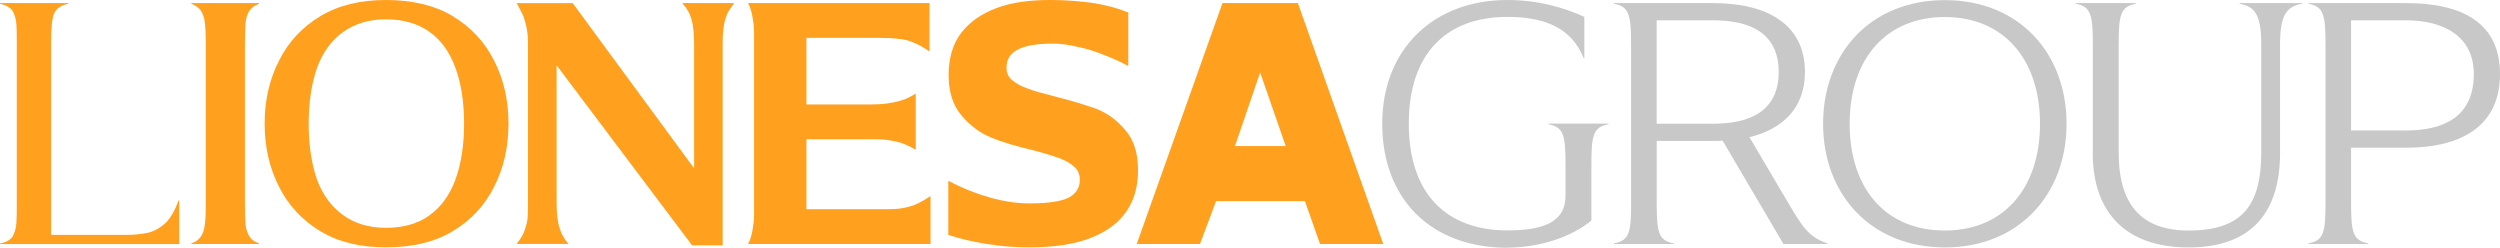
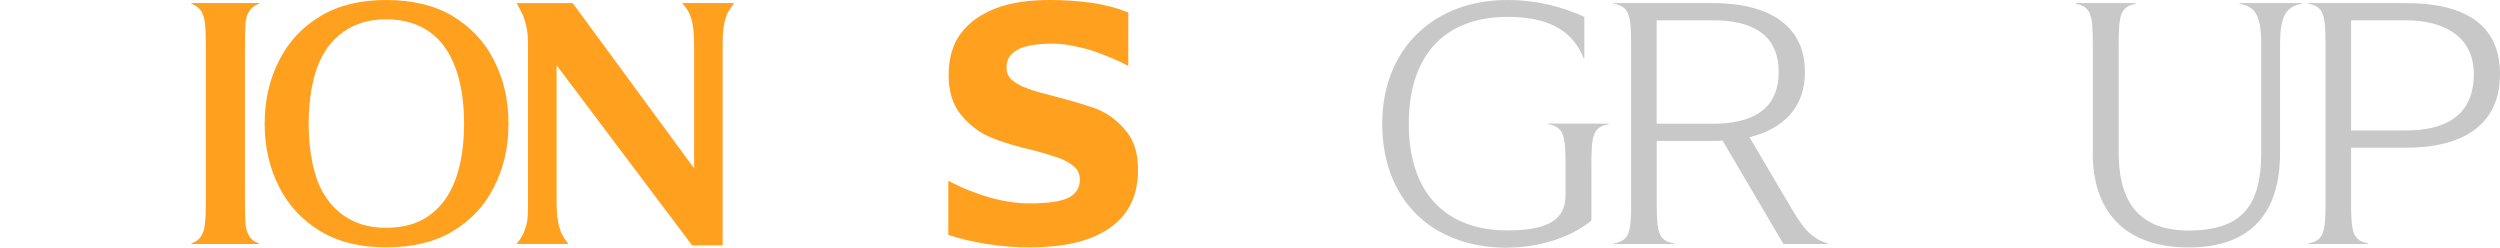
<svg xmlns="http://www.w3.org/2000/svg" id="Layer_2" viewBox="0 0 403.75 40.01">
  <defs>
    <style>.cls-1{fill:#ffa01e;}.cls-2{fill:#c8c8c8;}</style>
  </defs>
  <g id="Layer_1-2">
    <g>
      <path class="cls-2" d="M243.43,40.01h0c-12.43,0-20.2-7.97-20.2-20.03S231.54,0,243.43,0c5.16,0,9.35,1.31,12.44,2.73v6.66h-.11c-2.06-5.18-6.79-6.66-12.33-6.66-9.61,0-15.91,5.68-15.91,17.24s6.31,17.24,15.91,17.24c5.54,0,9.4-1.2,9.4-5.57v-5.02c0-4.75-.27-6.11-2.77-6.55v-.11h9.72v.11c-2.5,.44-2.77,1.8-2.77,6.55v9c-3.21,2.67-8.42,4.37-13.58,4.37h0Z" />
      <path class="cls-2" d="M276.67,19.98h0c6.08,0,10.59-2.13,10.59-8.35s-4.51-8.35-10.59-8.35h-9.12V19.98h9.12Zm-13.25,12.77h0V7.16c0-4.69-.28-6.11-2.77-6.55v-.11h16.02c8.75,0,14.83,3.44,14.83,11.13,0,5.73-3.48,9.17-8.96,10.53l6.25,10.59c2.17,3.66,3.26,5.57,6.36,6.55v.11h-7.12l-9.83-16.7c-.49,.05-.98,.05-1.52,.05h-9.12v9.99c0,4.75,.27,6.11,2.77,6.55v.11h-9.67v-.11c2.5-.44,2.77-1.8,2.77-6.55h-.01Z" />
-       <path class="cls-2" d="M314.09,37.23h0c9.45,0,15.37-6.77,15.37-17.24s-5.92-17.24-15.37-17.24-15.37,6.71-15.37,17.24,5.86,17.24,15.37,17.24Zm19.66-17.24h0c0,11.41-7.71,19.97-19.66,19.97s-19.66-8.57-19.66-19.97S302.09,.02,314.09,.02s19.66,8.57,19.66,19.97Z" />
      <path class="cls-2" d="M337.99,24.68h0V7.16c0-4.69-.27-6.11-2.77-6.55v-.11h9.72v.11c-2.5,.44-2.77,1.86-2.77,6.55V24.68c0,8.57,3.85,12.55,11.29,12.55,8.58,0,11.73-3.98,11.73-12.55V7.16c0-4.69-.98-6.11-3.48-6.55v-.11h10.05v.11c-2.5,.44-3.53,1.86-3.53,6.55V24.68c0,9.28-4.29,15.28-14.78,15.28s-15.48-6-15.48-15.28h.02Z" />
      <path class="cls-2" d="M388.55,21.07h0c6.08,0,10.97-2.18,10.97-9.11,0-6.11-4.89-8.68-10.97-8.68h-8.85V21.07h8.85Zm-12.98,11.68h0V7.16c0-4.69-.27-6.11-2.77-6.55v-.11h15.75c9.4,0,15.2,3.38,15.2,11.46s-5.81,11.9-15.2,11.9h-8.85v8.89c0,4.75,.28,6.11,2.77,6.55v.11h-9.67v-.11c2.5-.44,2.77-1.8,2.77-6.55h0Z" />
-       <path class="cls-1" d="M28.84,32.37h0c-.6,1.64-1.3,2.84-2.06,3.6-.81,.76-1.74,1.31-2.72,1.58-.98,.22-2.17,.38-3.64,.38H8.25V7.21c0-1.36,.05-2.4,.11-3.11,.05-.71,.16-1.31,.33-1.8,.22-.49,.49-.87,.87-1.09,.33-.27,.87-.49,1.47-.6v-.11H0v.11c.6,.11,1.09,.33,1.47,.6,.38,.22,.65,.6,.81,1.09,.22,.49,.33,1.09,.38,1.8,.05,.71,.05,1.75,.05,3.11v25.54c0,1.31,0,2.29-.05,3.06-.05,.76-.16,1.36-.38,1.86-.16,.49-.43,.82-.81,1.09s-.87,.44-1.47,.55v.11H28.95v-7.04h-.11Z" />
      <path class="cls-1" d="M33.08,3.61h0c-.11-.82-.33-1.42-.65-1.91-.33-.44-.81-.82-1.52-1.09v-.11h10.92v.11c-.71,.27-1.25,.66-1.52,1.09-.33,.49-.54,1.09-.65,1.91-.05,.82-.11,2.02-.11,3.55v25.59c0,1.58,.05,2.73,.11,3.55,.11,.82,.33,1.47,.65,1.91,.27,.49,.82,.87,1.52,1.09v.11h-10.92v-.11c.71-.22,1.19-.6,1.52-1.09,.33-.44,.54-1.09,.65-1.91s.16-1.96,.16-3.55V7.16c0-1.53-.05-2.73-.16-3.55h0Z" />
      <path class="cls-1" d="M69.36,34.77h0c1.9-1.36,3.26-3.27,4.18-5.73,.92-2.51,1.41-5.51,1.41-9.06s-.49-6.6-1.41-9.06c-.93-2.51-2.28-4.42-4.18-5.78-1.85-1.31-4.18-2.02-7.01-2.02s-5,.71-6.9,2.02c-1.9,1.36-3.31,3.27-4.24,5.78-.87,2.46-1.36,5.51-1.36,9.06s.49,6.55,1.36,9.06c.92,2.46,2.34,4.37,4.24,5.73,1.9,1.36,4.18,2.02,6.9,2.02s5.16-.65,7.01-2.02Zm3.69-32.2h0c2.93,1.75,5.22,4.15,6.74,7.2,1.57,3.06,2.33,6.44,2.33,10.2s-.76,7.15-2.33,10.21c-1.52,3.06-3.81,5.46-6.74,7.2-2.93,1.75-6.51,2.56-10.7,2.56s-7.6-.82-10.54-2.56c-2.93-1.75-5.21-4.15-6.73-7.2-1.58-3.06-2.34-6.49-2.34-10.21s.76-7.15,2.34-10.2c1.52-3.06,3.8-5.46,6.73-7.2C54.74,.82,58.27,0,62.35,0s7.77,.82,10.7,2.56Z" />
      <path class="cls-1" d="M111.78,39.63h0l-21.89-29.09v22.21c0,.87,.05,1.64,.11,2.29,.11,.71,.22,1.31,.38,1.8,.17,.55,.33,.98,.6,1.36,.22,.44,.49,.76,.76,1.09v.11h-8.25v-.11c.27-.33,.54-.65,.76-1.09,.27-.38,.43-.82,.59-1.36,.17-.49,.33-1.09,.38-1.8,.05-.65,.05-1.42,.05-2.29V7.81c0-.82,0-1.47-.05-2.13-.06-.66-.17-1.2-.28-1.69-.11-.44-.27-.93-.43-1.42-.16-.33-.33-.66-.49-.98-.17-.33-.33-.65-.54-.98v-.11h9.01l19.61,26.68V7.15c0-.87-.06-1.64-.11-2.29-.06-.66-.17-1.25-.33-1.8-.17-.49-.33-.98-.6-1.36-.22-.44-.49-.76-.81-1.09v-.11h8.25v.11c-.22,.33-.49,.66-.76,1.09-.27,.38-.43,.87-.59,1.36-.17,.55-.28,1.15-.33,1.8-.11,.66-.11,1.42-.11,2.29V39.62h-4.93Z" />
-       <path class="cls-1" d="M150.17,31.72h0c-.87,.6-1.68,1.04-2.44,1.36-.76,.27-1.58,.49-2.39,.6-.82,.11-1.8,.11-2.93,.11h-12.17v-11.3h10.27c1.04,0,1.95,0,2.77,.11,.81,.11,1.57,.27,2.28,.49,.76,.27,1.52,.6,2.22,1.04h.11V15.18h-.11c-.7,.44-1.46,.82-2.22,1.04-.71,.22-1.47,.38-2.28,.49-.82,.11-1.74,.16-2.77,.16h-10.27V6.12h12c1.09,0,2.06,.05,2.88,.16,.87,.05,1.68,.27,2.44,.6,.76,.33,1.58,.76,2.45,1.36h.11V.49h-29.27v.11c.22,.38,.38,.82,.49,1.26,.11,.49,.22,.98,.28,1.47,.11,.55,.16,1.15,.16,1.75v29.74c0,.6-.05,1.2-.16,1.75-.06,.55-.17,1.04-.28,1.47-.11,.44-.27,.87-.49,1.26v.11h29.43v-7.69h-.11Z" />
      <path class="cls-1" d="M182.22,2.03h0V10.6h-.11c-1.41-.76-2.82-1.36-4.18-1.86-1.36-.55-2.66-.93-4.02-1.2-1.31-.33-2.61-.49-3.86-.49-2.66,0-4.56,.33-5.71,.98-1.19,.6-1.79,1.58-1.79,2.89,0,.87,.33,1.58,.98,2.07,.65,.55,1.46,.98,2.44,1.31,.98,.38,2.34,.76,4.08,1.2,2.82,.71,5.16,1.42,7.01,2.07,1.79,.71,3.37,1.86,4.72,3.49,1.36,1.58,2.01,3.71,2.01,6.39s-.6,4.8-1.85,6.66c-1.25,1.86-3.15,3.27-5.76,4.31-2.66,1.04-5.98,1.53-10,1.53-2.17,0-4.45-.16-6.84-.55s-4.45-.87-6.19-1.47v-8.68h.11c2.28,1.2,4.51,2.07,6.68,2.67,2.11,.6,4.29,.93,6.35,.93,2.99,0,5.1-.33,6.3-.93,1.2-.66,1.8-1.58,1.8-2.89,0-.93-.33-1.64-.98-2.18-.65-.55-1.47-.98-2.45-1.36-.98-.33-2.33-.76-4.02-1.2-2.87-.66-5.16-1.36-7-2.13-1.8-.76-3.37-1.97-4.73-3.6-1.35-1.64-2.01-3.77-2.01-6.44s.66-5.02,2.01-6.77c1.36-1.8,3.26-3.11,5.71-4.04,2.44-.93,5.37-1.31,8.74-1.31,2.17,0,4.35,.16,6.57,.44,2.17,.33,4.08,.82,5.71,1.47" />
-       <path class="cls-1" d="M203.51,11.69h0l4.13,11.9h-8.2l4.08-11.9h-.01ZM197.43,.5h0l-13.85,38.91h10.21l2.61-6.93h14.34l2.45,6.93h10.21L209.61,.5h-12.18Z" />
    </g>
  </g>
</svg>